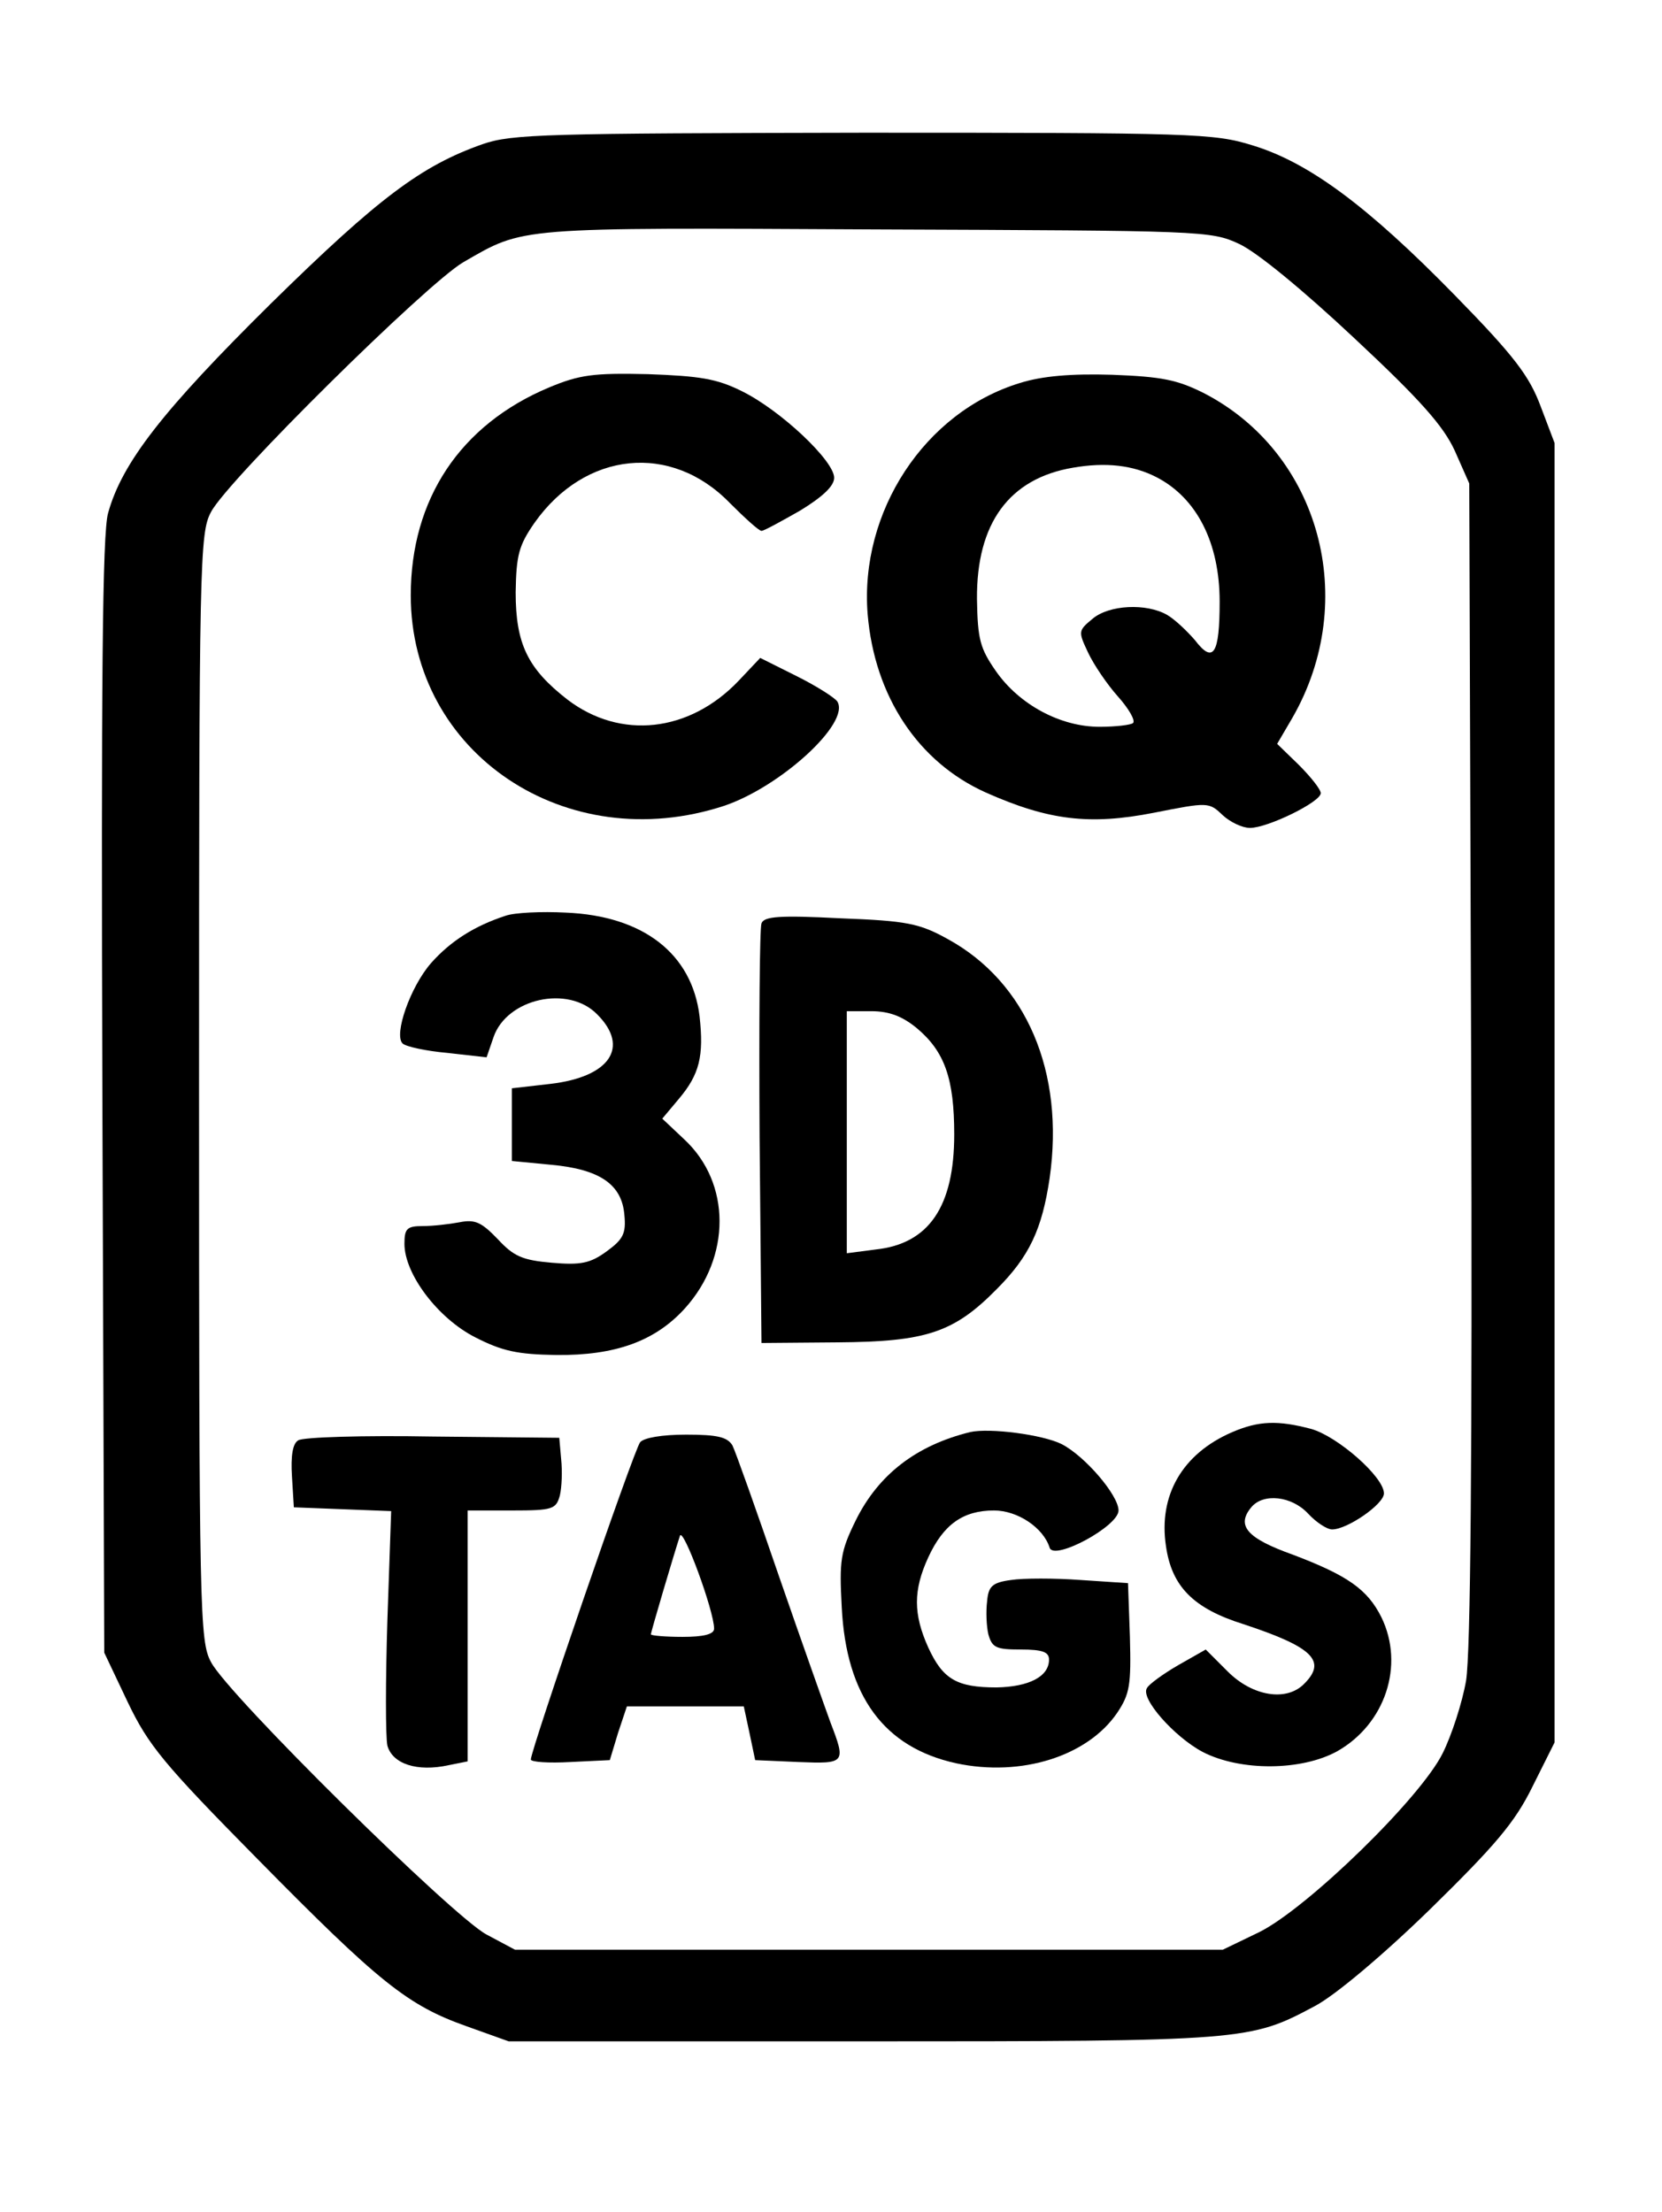
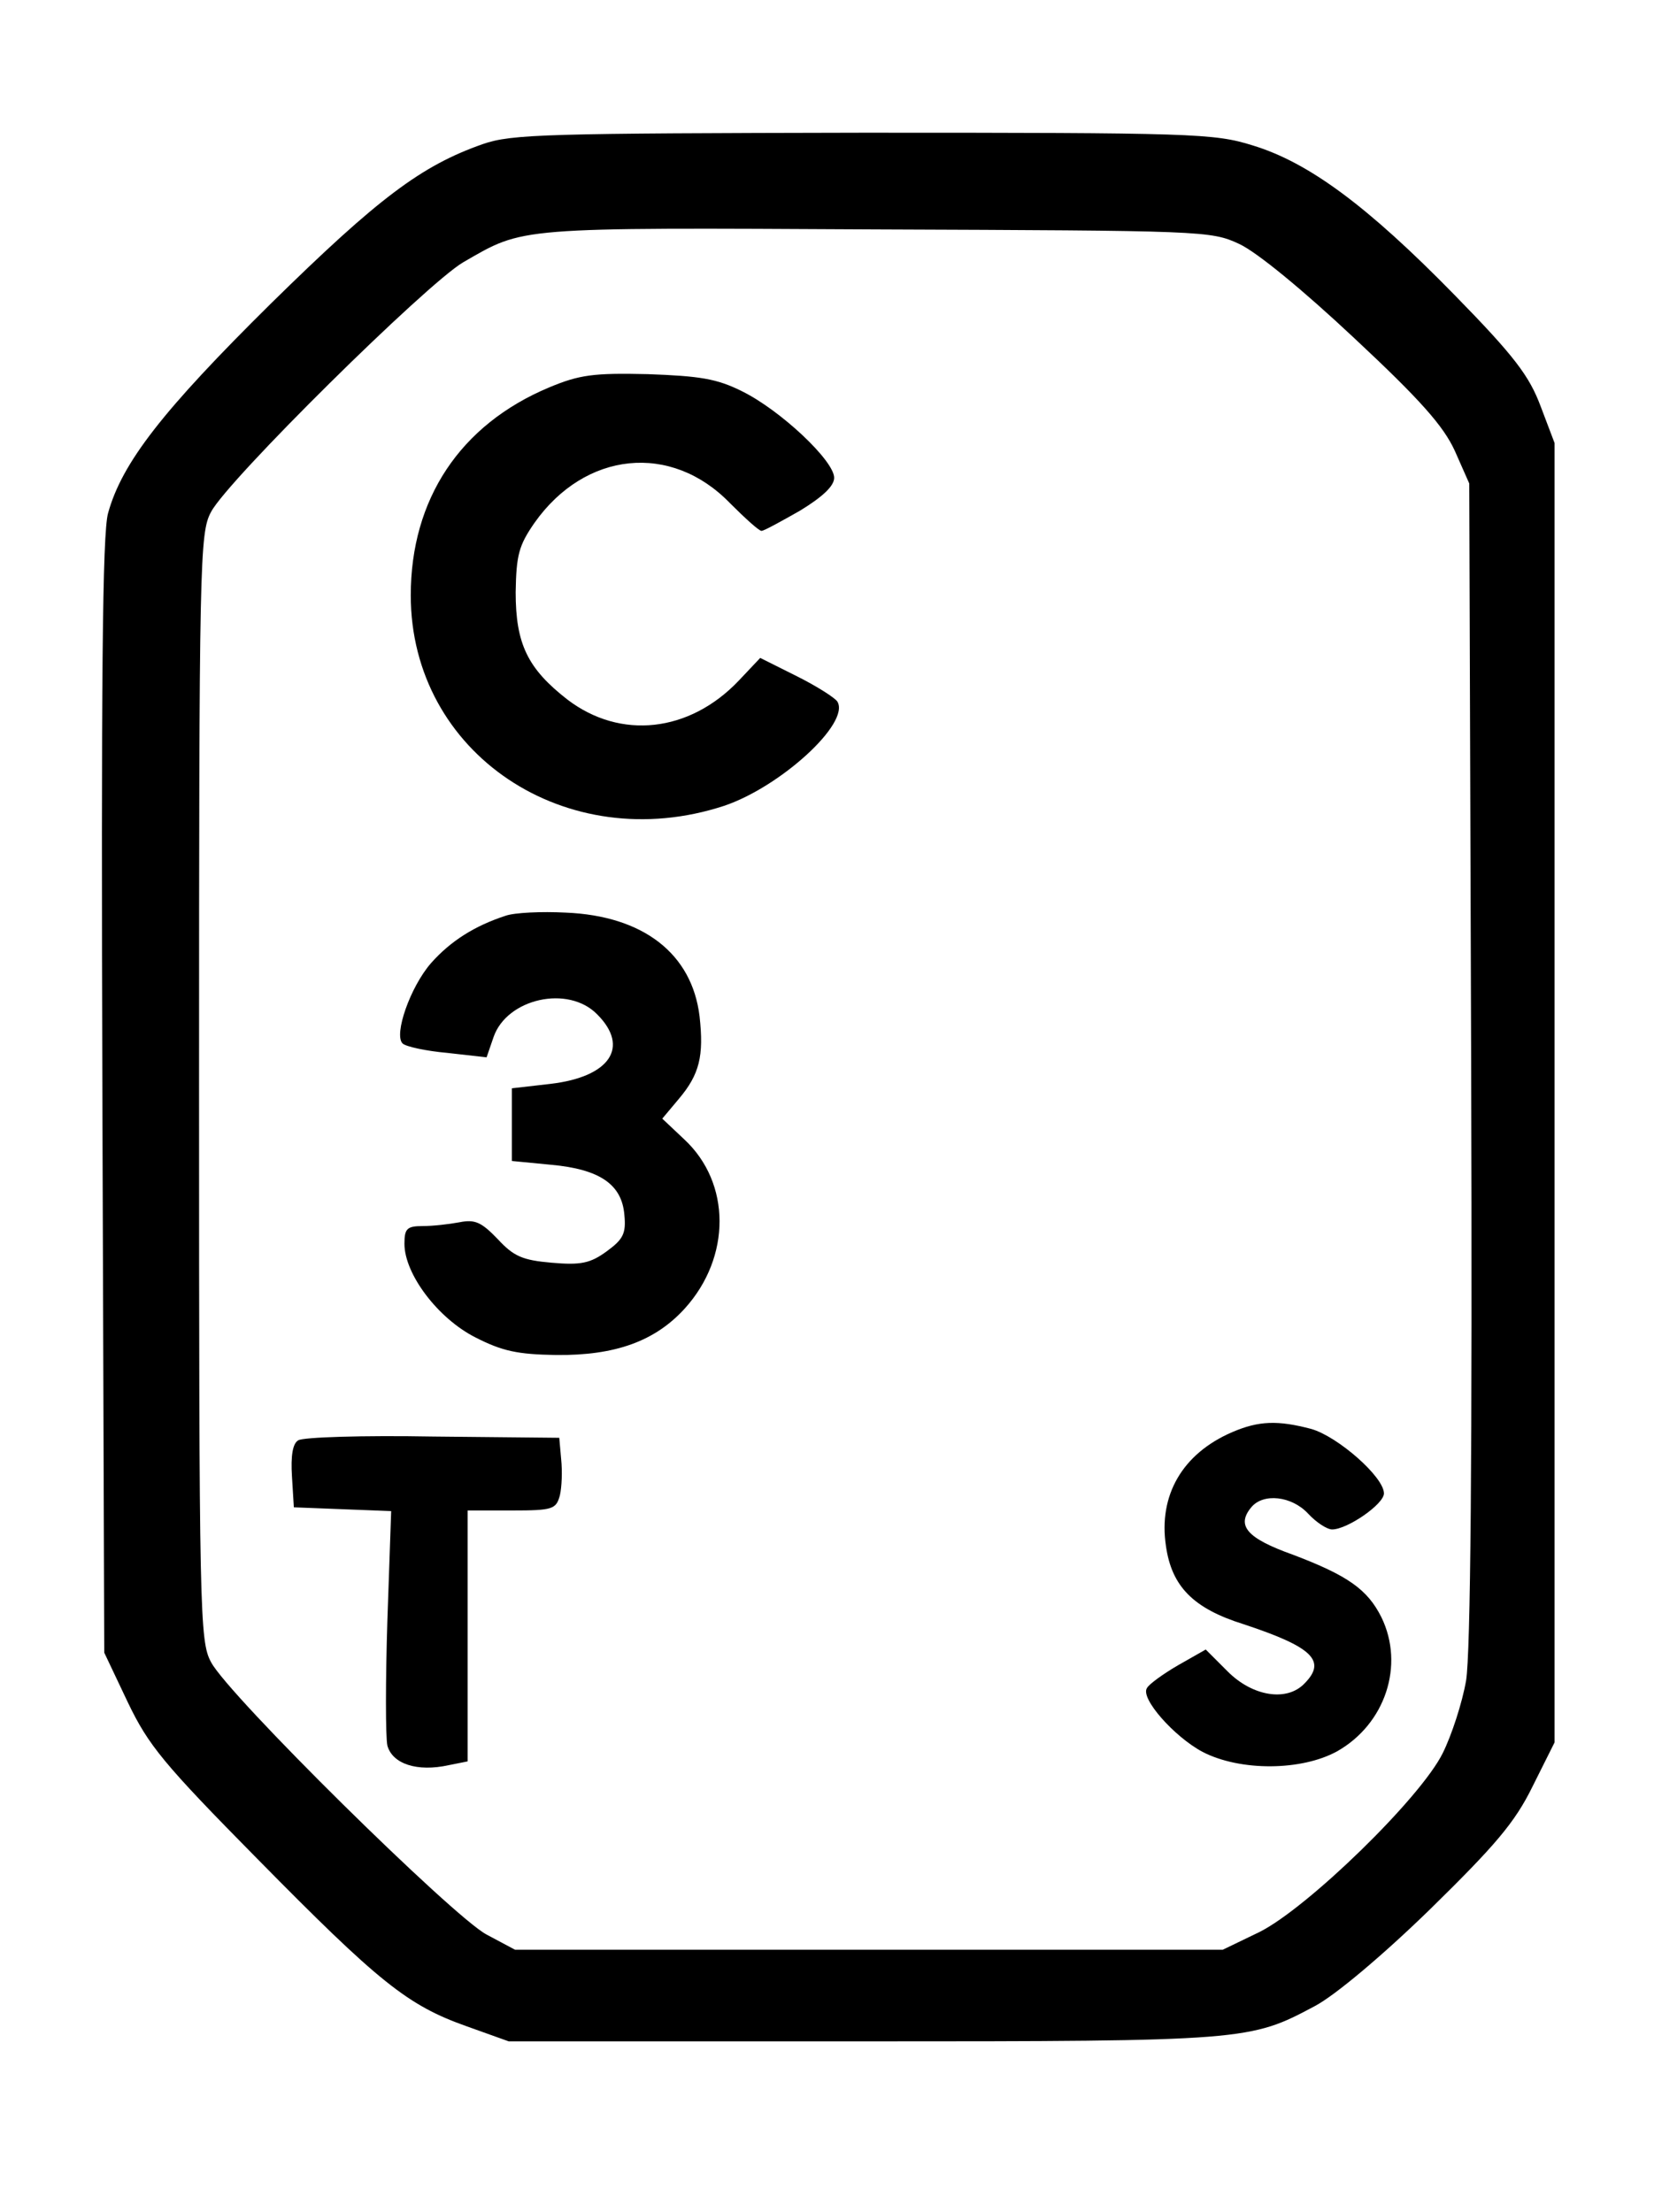
<svg xmlns="http://www.w3.org/2000/svg" version="1.0" width="263" height="350" viewBox="0 0 263 350" preserveAspectRatio="xMidYMid meet">
  <g transform="translate(0,350) scale(0.1,-0.1)" fill="#000000" stroke="none">
    <path d="M764 3272 c-97 -34 -165 -85 -335 -252 -171 -169 -236 -252 -258 -332 -9 -32 -11 -265 -9 -923 l3 -880 37 -78 c33 -69 57 -98 205 -248 193 -196 238 -232 331 -265 l67 -24 560 0 c608 0 613 1 716 56 32 17 107 80 182 153 103 101 134 137 162 194 l35 70 0 1028 0 1028 -22 58 c-18 48 -41 79 -137 177 -137 140 -230 209 -319 236 -61 19 -93 20 -616 20 -501 -1 -556 -2 -602 -18z m1197 -158 c28 -13 101 -73 182 -149 105 -98 141 -139 159 -178 l23 -52 3 -915 c2 -632 -1 -935 -8 -979 -6 -35 -23 -87 -37 -115 -35 -71 -214 -245 -290 -283 l-58 -28 -560 0 -560 0 -45 24 c-53 28 -409 379 -436 431 -18 33 -19 75 -19 910 0 834 1 877 19 910 26 50 341 361 399 395 97 56 80 55 652 52 519 -2 531 -2 576 -23z" />
    <path d="M869 2887 c-141 -59 -219 -177 -219 -329 0 -250 246 -415 496 -333 89 30 200 131 179 165 -4 6 -32 24 -64 40 l-58 29 -34 -36 c-78 -82 -187 -94 -271 -30 -63 49 -82 88 -82 170 1 59 5 74 30 110 80 113 216 127 309 31 24 -24 46 -44 50 -44 4 0 31 15 61 32 36 22 54 39 54 52 0 27 -85 107 -146 137 -40 20 -67 24 -149 27 -86 2 -108 -1 -156 -21z" />
-     <path d="M1614 2894 c-151 -46 -254 -204 -241 -366 11 -130 80 -234 187 -282 99 -44 164 -52 266 -32 86 17 87 17 109 -4 12 -11 31 -20 43 -20 28 0 112 41 112 55 0 6 -16 26 -35 45 l-34 33 24 41 c107 186 44 419 -140 514 -42 21 -66 26 -145 29 -65 2 -111 -2 -146 -13z m216 -149 c64 -33 100 -104 100 -197 0 -83 -10 -99 -39 -61 -13 15 -32 33 -44 40 -33 19 -92 16 -118 -6 -23 -19 -23 -20 -7 -54 9 -19 30 -50 47 -69 17 -19 28 -38 24 -42 -3 -3 -27 -6 -53 -6 -62 0 -127 35 -164 88 -25 36 -29 50 -30 114 -1 120 51 191 152 208 52 9 95 4 132 -15z" />
    <path d="M800 2051 c-49 -16 -87 -40 -118 -75 -33 -38 -59 -113 -45 -127 5 -5 37 -12 71 -15 l62 -7 11 32 c21 61 118 83 164 36 52 -52 20 -99 -74 -110 l-61 -7 0 -58 0 -57 62 -6 c77 -7 112 -31 116 -79 3 -30 -2 -39 -28 -58 -26 -19 -41 -22 -87 -18 -46 4 -60 10 -85 37 -26 27 -36 32 -61 27 -16 -3 -42 -6 -58 -6 -25 0 -29 -4 -29 -28 0 -48 53 -118 112 -148 43 -22 67 -27 128 -28 94 -1 157 22 204 74 73 81 73 198 -1 267 l-35 33 26 31 c33 39 40 68 33 131 -12 99 -89 159 -212 164 -38 2 -81 0 -95 -5z" />
-     <path d="M1205 2039 c-3 -8 -4 -160 -3 -339 l3 -325 120 1 c140 1 184 15 252 84 52 52 72 95 84 176 24 168 -37 310 -161 378 -45 25 -65 29 -170 33 -97 5 -121 3 -125 -8z m246 -166 c44 -37 59 -80 59 -168 0 -114 -40 -173 -124 -182 l-46 -6 0 192 0 191 39 0 c28 0 49 -8 72 -27z" />
    <path d="M1950 1234 c-79 -34 -117 -100 -105 -180 9 -64 43 -99 123 -124 109 -36 132 -58 96 -94 -28 -29 -82 -20 -121 19 l-35 35 -44 -25 c-24 -14 -46 -30 -49 -36 -11 -16 43 -77 88 -101 60 -31 157 -30 213 1 76 43 107 136 70 212 -22 44 -53 66 -140 99 -73 26 -90 46 -66 75 19 23 64 18 90 -10 13 -14 30 -25 38 -25 24 0 82 40 82 57 0 26 -73 90 -115 102 -53 14 -83 13 -125 -5z" />
-     <path d="M1535 1234 c-85 -21 -145 -67 -181 -140 -24 -49 -26 -63 -22 -137 7 -141 67 -222 181 -247 103 -22 208 11 255 80 20 30 22 44 20 120 l-3 85 -75 5 c-41 3 -91 3 -110 0 -30 -4 -36 -10 -38 -34 -2 -16 -1 -39 2 -52 6 -21 12 -24 51 -24 35 0 45 -4 45 -16 0 -27 -32 -43 -83 -44 -63 0 -85 13 -108 63 -24 53 -24 91 0 143 24 52 55 74 104 74 37 0 78 -27 88 -59 7 -21 109 34 109 59 0 24 -53 86 -90 105 -30 15 -114 26 -145 19z" />
    <path d="M472 1221 c-9 -5 -12 -25 -10 -57 l3 -49 77 -3 77 -3 -6 -173 c-3 -95 -3 -184 0 -198 8 -29 47 -42 97 -31 l30 6 0 198 0 199 70 0 c65 0 70 2 76 24 3 13 4 38 2 57 l-3 34 -200 2 c-110 2 -206 -1 -213 -6z" />
-     <path d="M1013 1218 c-10 -12 -173 -487 -173 -502 0 -4 28 -6 63 -4 l62 3 13 43 14 42 93 0 92 0 9 -42 9 -43 68 -3 c75 -3 76 -2 51 63 -8 22 -45 126 -81 230 -36 105 -69 198 -74 208 -8 13 -23 17 -73 17 -39 0 -67 -5 -73 -12z m117 -295 c0 -9 -17 -13 -50 -13 -27 0 -50 2 -50 4 0 4 38 132 46 156 5 14 54 -119 54 -147z" />
  </g>
</svg>